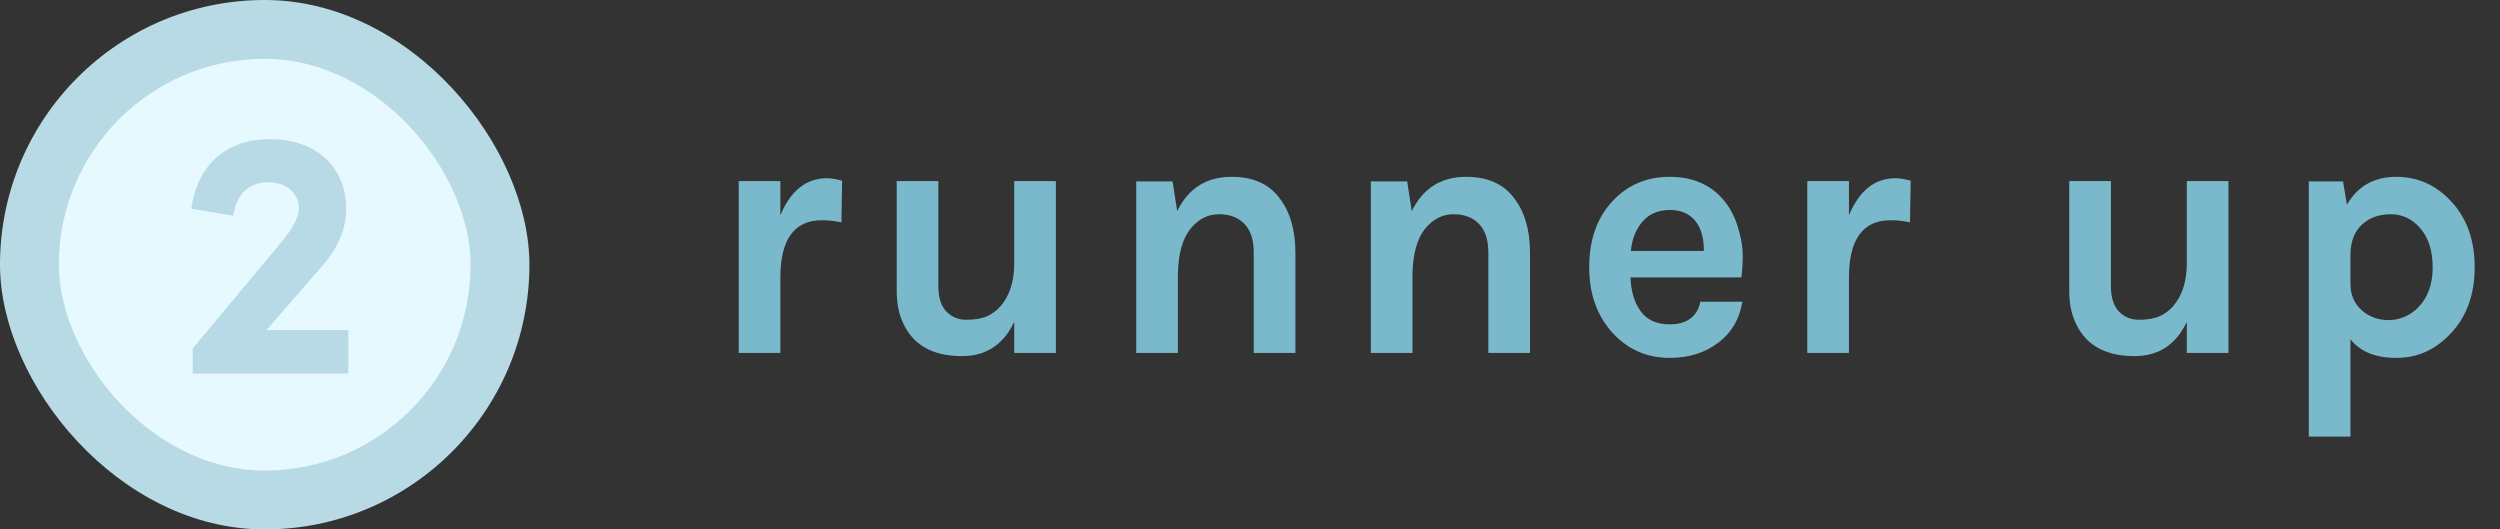
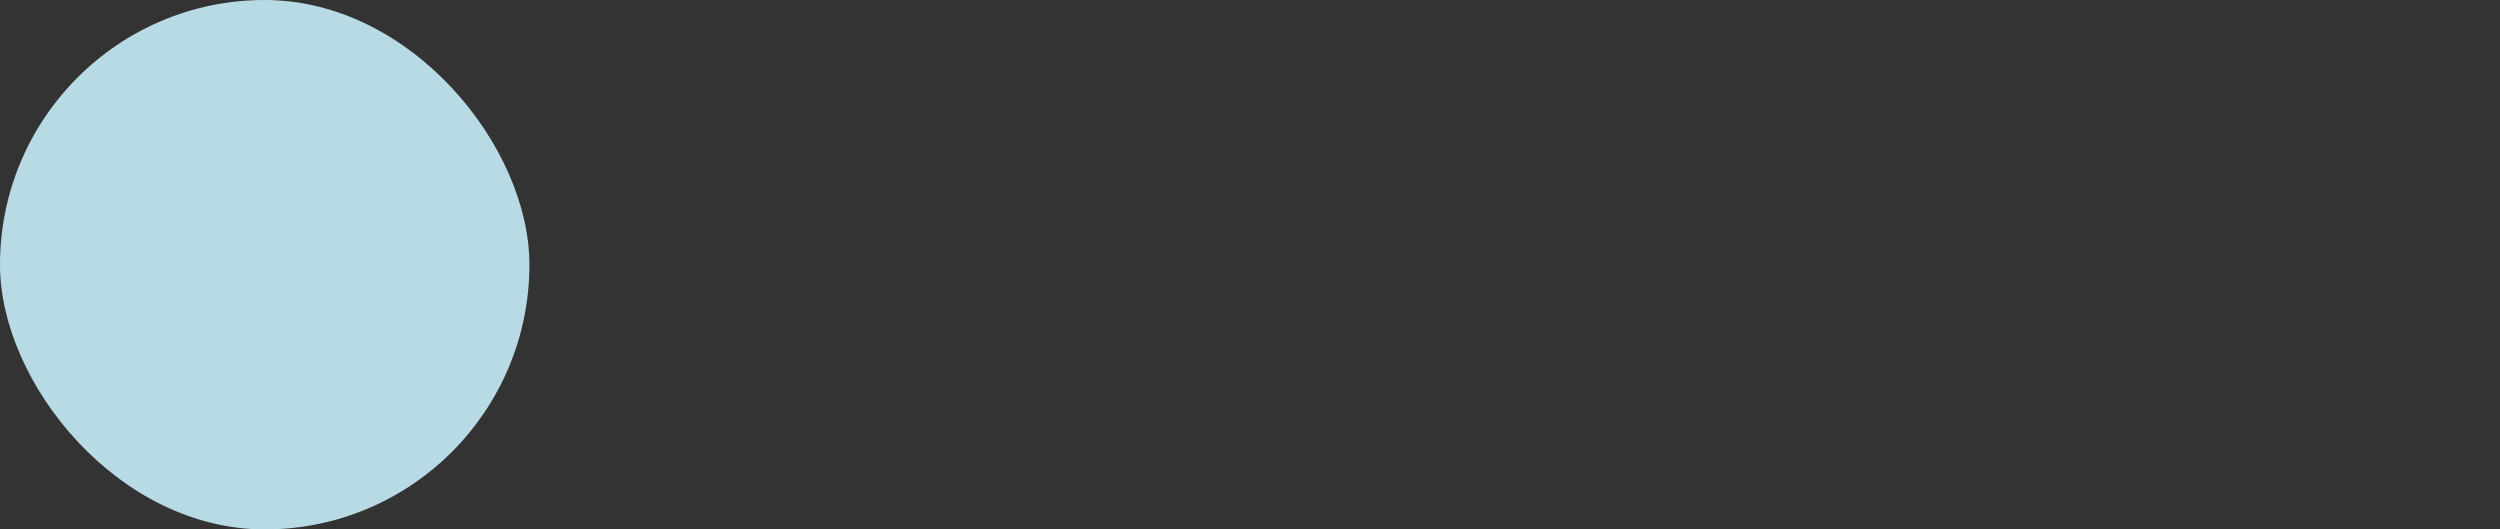
<svg xmlns="http://www.w3.org/2000/svg" fill="none" viewBox="0 0 85 18" height="18" width="85">
  <rect x="0" y="0" width="85" height="18" fill="#333333" stroke="none" />
  <rect fill="#B7DAE5" rx="9" height="18" width="18" />
-   <rect fill="#E6F9FF" rx="7" height="14" width="14" y="2" x="2" />
-   <path fill="#7AB9CC" d="M26.532 7.32C26.884 6.48 27.412 6.06 28.116 6.06C28.252 6.06 28.424 6.088 28.632 6.144L28.608 7.56C28.384 7.512 28.164 7.488 27.948 7.488C27.004 7.488 26.532 8.14 26.532 9.444V12H25.116V6.156H26.532V7.32ZM34.484 10.944C34.116 11.72 33.524 12.108 32.708 12.108C31.676 12.108 30.996 11.704 30.668 10.896C30.548 10.616 30.488 10.276 30.488 9.876V6.156H31.904V9.732C31.904 10.116 31.996 10.404 32.18 10.596C32.364 10.78 32.588 10.872 32.852 10.872C33.124 10.872 33.352 10.836 33.536 10.764C33.72 10.684 33.88 10.568 34.016 10.416C34.312 10.072 34.468 9.612 34.484 9.036V6.156H35.9V12H34.484V10.944ZM40.024 7.176C40.408 6.4 41.024 6.012 41.872 6.012C42.592 6.012 43.132 6.248 43.492 6.72C43.86 7.192 44.044 7.816 44.044 8.592V12H42.628V8.592C42.628 8.16 42.524 7.836 42.316 7.62C42.108 7.396 41.816 7.284 41.44 7.284C41.064 7.284 40.74 7.452 40.468 7.788C40.204 8.124 40.064 8.628 40.048 9.3V12H38.632V6.168H39.868L40.024 7.176ZM48 7.176C48.384 6.4 49 6.012 49.848 6.012C50.568 6.012 51.108 6.248 51.468 6.72C51.836 7.192 52.02 7.816 52.02 8.592V12H50.604V8.592C50.604 8.16 50.5 7.836 50.292 7.62C50.084 7.396 49.792 7.284 49.416 7.284C49.04 7.284 48.716 7.452 48.444 7.788C48.18 8.124 48.04 8.628 48.024 9.3V12H46.608V6.168H47.844L48 7.176ZM58.653 6.864C58.853 7.12 59.001 7.416 59.097 7.752C59.201 8.088 59.253 8.396 59.253 8.676C59.253 8.956 59.237 9.208 59.205 9.432H55.437C55.453 9.904 55.569 10.288 55.785 10.584C56.001 10.88 56.329 11.028 56.769 11.028C57.353 11.028 57.701 10.772 57.813 10.26H59.241C59.145 10.844 58.877 11.304 58.437 11.64C57.981 11.992 57.425 12.168 56.769 12.168C56.001 12.168 55.357 11.888 54.837 11.328C54.301 10.744 54.033 9.996 54.033 9.084C54.033 8.148 54.301 7.396 54.837 6.828C55.349 6.284 55.993 6.012 56.769 6.012C57.577 6.012 58.205 6.296 58.653 6.864ZM56.781 7.14C56.381 7.14 56.069 7.272 55.845 7.536C55.621 7.792 55.489 8.124 55.449 8.532H57.933C57.933 7.9 57.733 7.476 57.333 7.26C57.181 7.18 56.997 7.14 56.781 7.14ZM62.864 7.32C63.216 6.48 63.744 6.06 64.448 6.06C64.584 6.06 64.756 6.088 64.964 6.144L64.94 7.56C64.716 7.512 64.496 7.488 64.28 7.488C63.336 7.488 62.864 8.14 62.864 9.444V12H61.448V6.156H62.864V7.32ZM74.351 10.944C73.983 11.72 73.391 12.108 72.575 12.108C71.543 12.108 70.863 11.704 70.535 10.896C70.415 10.616 70.355 10.276 70.355 9.876V6.156H71.771V9.732C71.771 10.116 71.863 10.404 72.047 10.596C72.231 10.78 72.455 10.872 72.719 10.872C72.991 10.872 73.219 10.836 73.403 10.764C73.587 10.684 73.747 10.568 73.883 10.416C74.179 10.072 74.335 9.612 74.351 9.036V6.156H75.767V12H74.351V10.944ZM79.795 6.96C80.163 6.328 80.723 6.012 81.475 6.012C82.195 6.012 82.811 6.284 83.323 6.828C83.867 7.404 84.139 8.156 84.139 9.084C84.139 10.02 83.863 10.776 83.311 11.352C82.799 11.896 82.187 12.168 81.475 12.168C80.763 12.168 80.243 11.956 79.915 11.532V14.844H78.499V6.168H79.663L79.795 6.96ZM81.223 10.884C81.391 10.884 81.563 10.848 81.739 10.776C81.923 10.704 82.087 10.592 82.231 10.44C82.551 10.104 82.711 9.656 82.711 9.096C82.711 8.528 82.571 8.084 82.291 7.764C82.019 7.444 81.683 7.284 81.283 7.284C80.891 7.284 80.567 7.4 80.311 7.632C80.063 7.856 79.931 8.18 79.915 8.604V9.648C79.915 10.024 80.047 10.328 80.311 10.56C80.559 10.776 80.863 10.884 81.223 10.884Z" />
-   <path fill="#B8DAE6" d="M9.06 11.223L10.908 9.099C11.412 8.535 11.772 7.863 11.772 7.107C11.772 5.679 10.752 4.731 9.18 4.731C7.608 4.731 6.696 5.691 6.504 7.095L7.932 7.335C8.028 6.651 8.424 6.195 9.12 6.195C9.732 6.195 10.164 6.567 10.164 7.095C10.164 7.359 9.948 7.767 9.624 8.163L6.552 11.847V12.699H11.844V11.223H9.06Z" />
+   <path fill="#B8DAE6" d="M9.06 11.223L10.908 9.099C11.412 8.535 11.772 7.863 11.772 7.107C11.772 5.679 10.752 4.731 9.18 4.731C7.608 4.731 6.696 5.691 6.504 7.095L7.932 7.335C8.028 6.651 8.424 6.195 9.12 6.195C9.732 6.195 10.164 6.567 10.164 7.095C10.164 7.359 9.948 7.767 9.624 8.163L6.552 11.847H11.844V11.223H9.06Z" />
</svg>